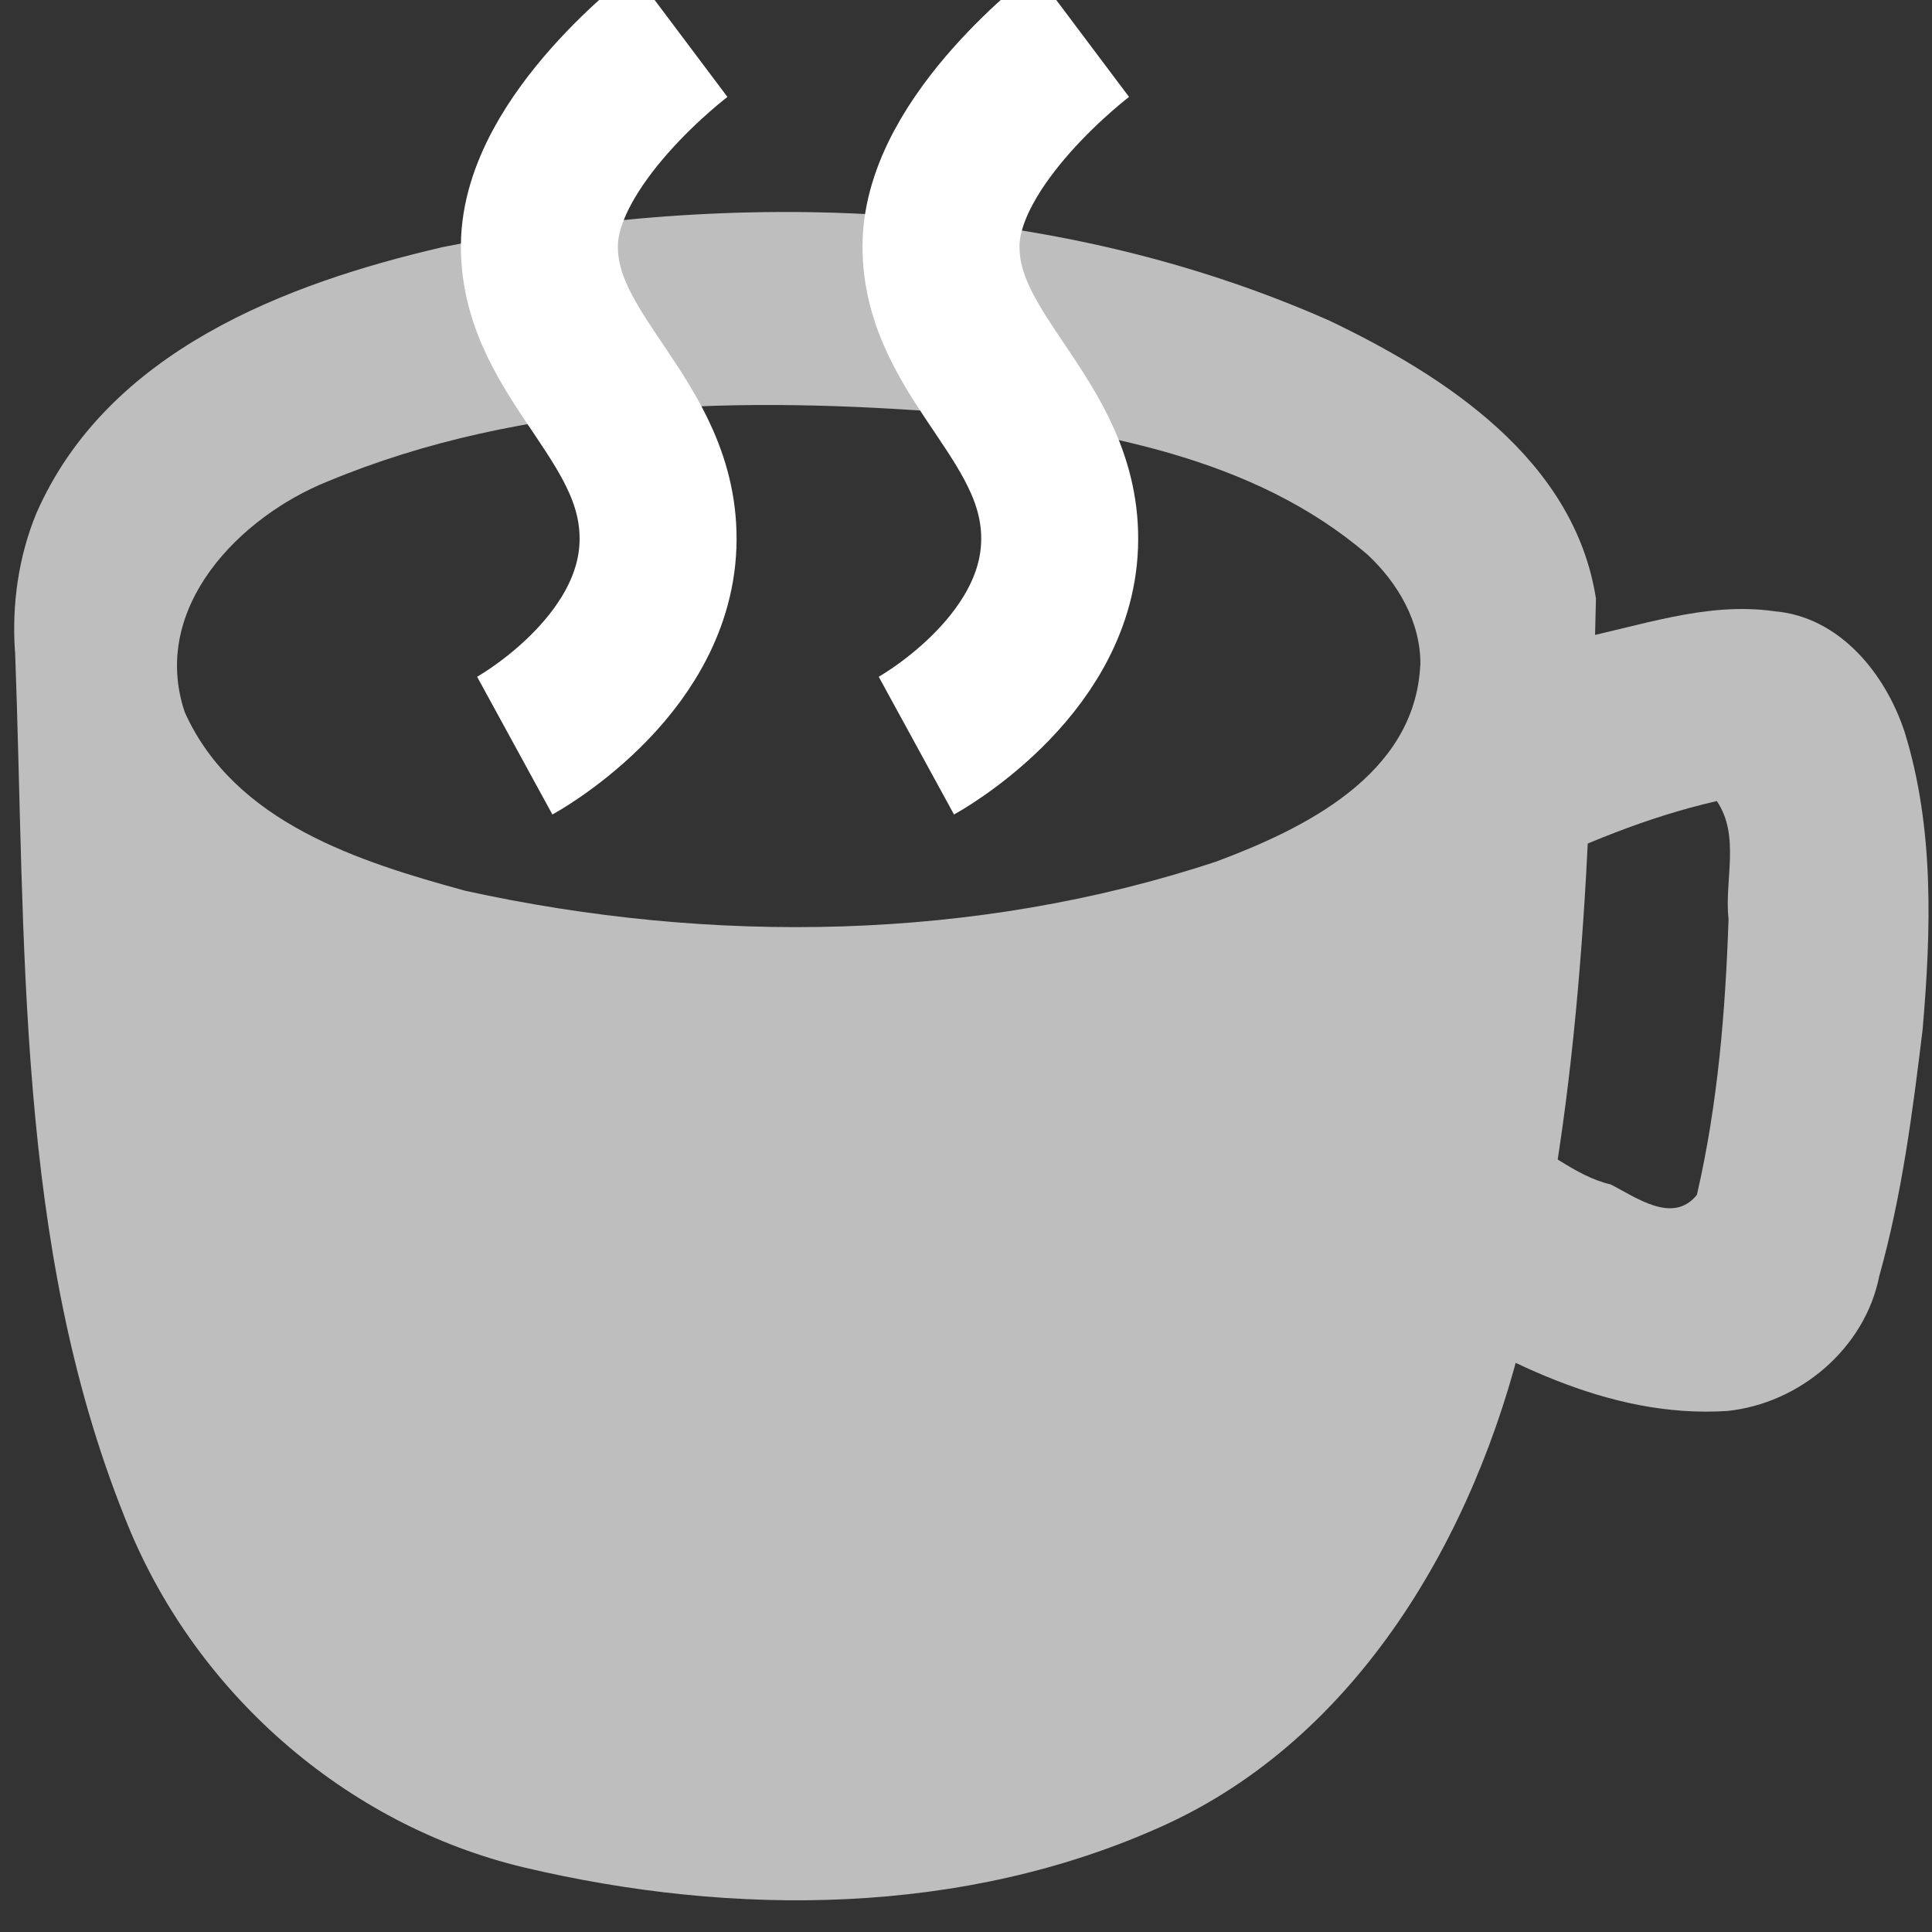
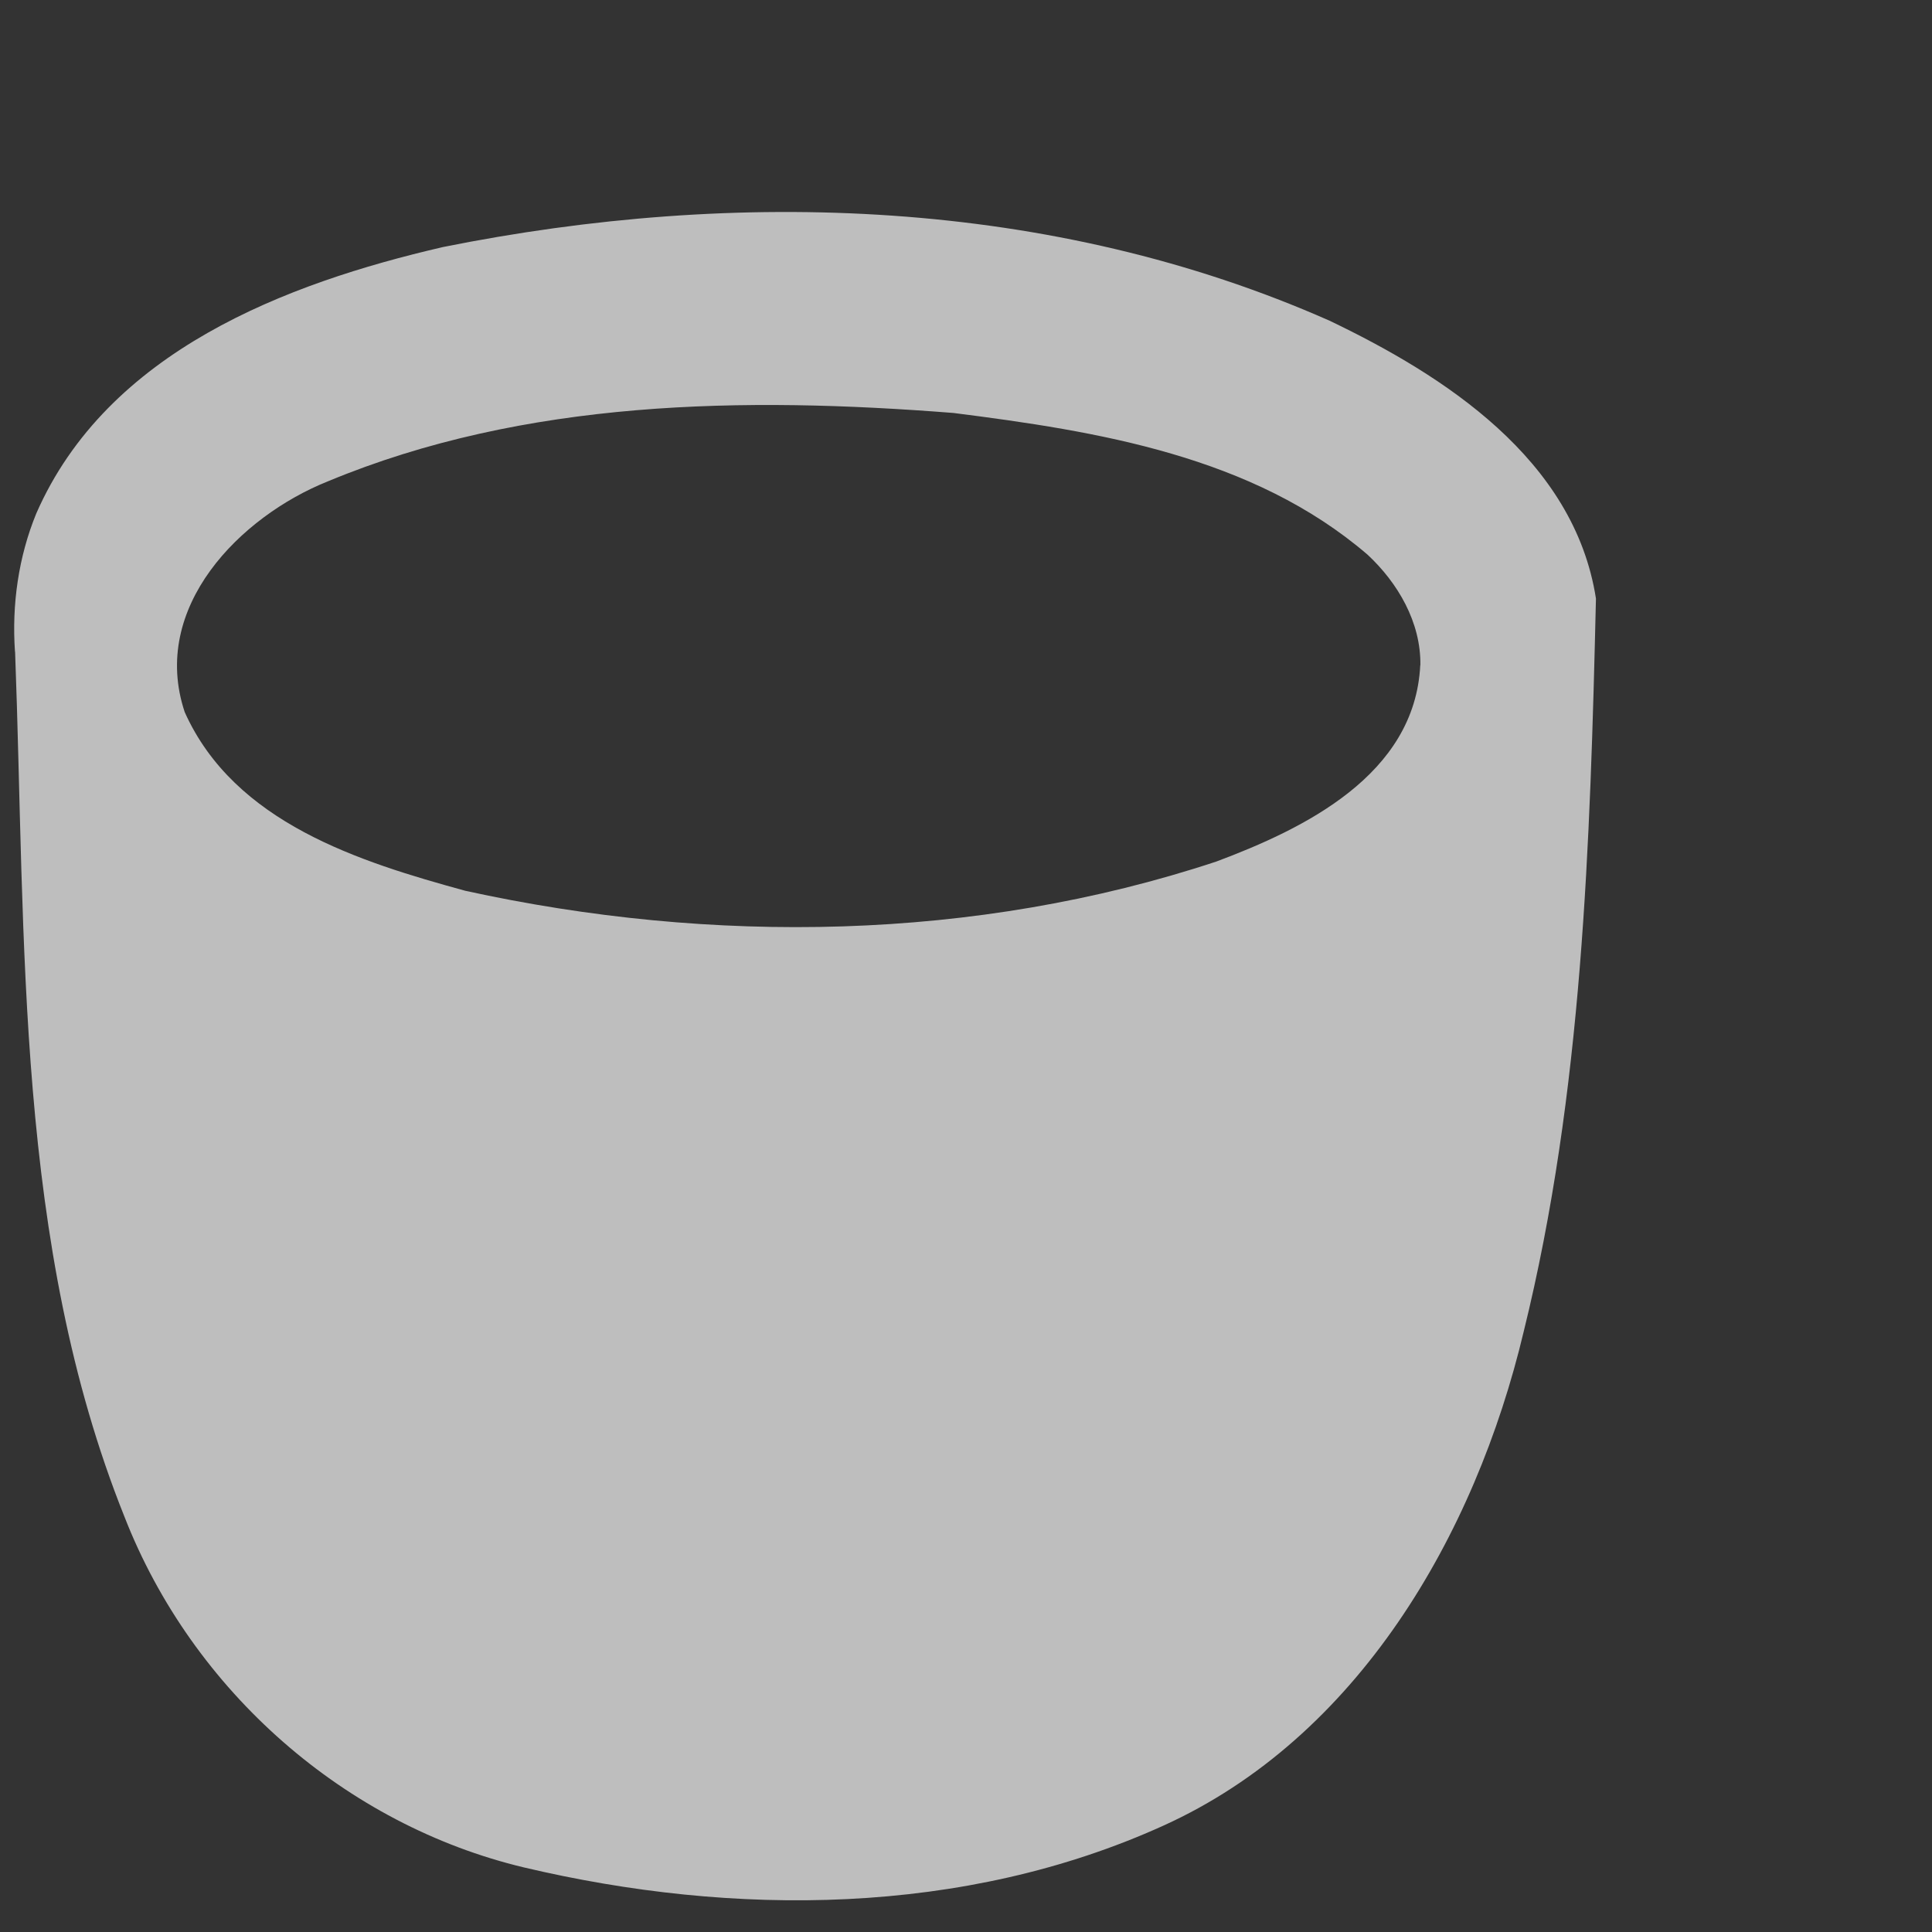
<svg xmlns="http://www.w3.org/2000/svg" xmlns:ns1="http://sodipodi.sourceforge.net/DTD/sodipodi-0.dtd" xmlns:ns2="http://www.inkscape.org/namespaces/inkscape" xmlns:xlink="http://www.w3.org/1999/xlink" ns1:docname="my-caffeine-on-symbolic.svg" height="16" id="svg7384" ns2:version="1.2.2 (b0a8486541, 2022-12-01)" version="1.1" width="16">
  <rect width="100%" height="100%" fill="#333333" stroke="none" />
  <ns1:namedview ns2:bbox-paths="false" bordercolor="#666666" borderopacity="1" ns2:current-layer="layer11" ns2:cx="6.109375" ns2:cy="6.34375" gridtolerance="10" ns2:guide-bbox="true" guidetolerance="10" id="namedview88" ns2:object-nodes="false" ns2:object-paths="false" objecttolerance="10" pagecolor="#555753" ns2:pageopacity="1" ns2:pageshadow="2" showborder="false" showgrid="true" showguides="true" ns2:snap-bbox="true" ns2:snap-bbox-midpoints="false" ns2:snap-global="true" ns2:snap-grids="true" ns2:snap-nodes="false" ns2:snap-others="false" ns2:snap-to-guides="true" ns2:window-height="1011" ns2:window-maximized="1" ns2:window-width="1920" ns2:window-x="1920" ns2:window-y="32" ns2:zoom="32" ns2:showpageshadow="2" ns2:pagecheckerboard="0" ns2:deskcolor="#555753">
    <ns2:grid empspacing="2" enabled="true" id="grid4866" originx="-42" originy="412" snapvisiblegridlinesonly="true" spacingx="1" spacingy="1" type="xygrid" visible="true" />
    <ns1:guide orientation="0,1" position="3.469,9.435" id="guide4029" ns2:locked="false" />
  </ns1:namedview>
  <title id="title9167">Gnome Symbolic Icon Theme</title>
  <defs id="defs7386" />
  <g ns2:groupmode="layer" id="layer9" ns2:label="status" style="display:inline" transform="translate(-283,-629)" />
  <g ns2:groupmode="layer" id="layer10" ns2:label="devices" transform="translate(-283,-629)" />
  <g ns2:groupmode="layer" id="layer11" ns2:label="apps" style="display:inline" transform="translate(-283,-629)">
    <path ns2:connector-curvature="0" d="m 283.125,634.397 c 0.09,2.4 -2.5e-4,4.901 0.905,7.162 0.566,1.452 1.834,2.554 3.308,2.906 1.738,0.411 3.644,0.404 5.297,-0.346 1.603,-0.726 2.58,-2.394 2.984,-4.093 0.488,-1.979 0.55,-4.039 0.598,-6.069 -0.18,-1.155 -1.258,-1.847 -2.206,-2.301 -2.301,-1.018 -4.91,-1.099 -7.343,-0.61 -1.3,0.301 -2.778,0.862 -3.367,2.205 -0.148,0.36 -0.204,0.756 -0.177,1.145 z m 11.637,0.111 c -0.044,0.911 -0.965,1.356 -1.689,1.627 -1.998,0.661 -4.176,0.69 -6.22,0.242 -0.875,-0.24 -1.911,-0.562 -2.323,-1.479 -0.291,-0.869 0.461,-1.622 1.186,-1.912 1.633,-0.679 3.448,-0.702 5.18,-0.566 1.191,0.151 2.478,0.356 3.43,1.174 0.25,0.233 0.442,0.559 0.437,0.915 z" id="path24839-7-0-8" style="font-size:medium;font-style:normal;font-variant:normal;font-weight:normal;font-stretch:normal;text-indent:0;text-align:start;text-decoration:none;line-height:normal;letter-spacing:normal;word-spacing:normal;text-transform:none;direction:ltr;block-progression:tb;writing-mode:lr-tb;text-anchor:start;baseline-shift:baseline;color:#000000;fill:#bebebe;fill-opacity:1;fill-rule:nonzero;stroke:none;stroke-width:2.153;marker:none;visibility:visible;display:inline;overflow:visible;enable-background:new;font-family:Sans;-inkscape-font-specification:Sans" />
-     <path style="font-size:medium;font-style:normal;font-variant:normal;font-weight:normal;font-stretch:normal;text-indent:0;text-align:start;text-decoration:none;line-height:normal;letter-spacing:normal;word-spacing:normal;text-transform:none;direction:ltr;block-progression:tb;writing-mode:lr-tb;text-anchor:start;baseline-shift:baseline;color:#000000;fill:#bebebe;fill-opacity:1;stroke:none;stroke-width:1.645;marker:none;visibility:visible;display:inline;overflow:visible;enable-background:accumulate;font-family:Sans;-inkscape-font-specification:Sans" d="m 296.018,634.299 c -0.422,0.106 -0.816,0.298 -1.206,0.487 0.25,0.49 0.5,0.979 0.75,1.469 0.53,-0.261 1.079,-0.489 1.656,-0.621 0.196,0.29 0.061,0.656 0.097,0.98 -0.026,0.765 -0.089,1.533 -0.262,2.281 -0.198,0.247 -0.503,0.021 -0.714,-0.086 -0.309,-0.072 -0.537,-0.311 -0.83,-0.413 -0.125,-0.008 -0.144,0.16 -0.217,0.237 -0.233,0.374 -0.466,0.748 -0.698,1.122 0.816,0.499 1.722,0.994 2.71,0.93 0.599,-0.061 1.141,-0.519 1.259,-1.116 0.187,-0.666 0.276,-1.355 0.359,-2.04 0.071,-0.821 0.098,-1.672 -0.149,-2.468 -0.159,-0.483 -0.539,-0.954 -1.079,-0.999 -0.571,-0.082 -1.124,0.129 -1.676,0.237 z" id="path6047" ns2:connector-curvature="0" />
  </g>
  <g ns2:groupmode="layer" id="layer1" ns2:label="on" style="display:inline">
-     <path id="path4114" style="fill:none;stroke:#ffffff;stroke-width:1.3;stroke-linecap:butt;stroke-linejoin:miter;stroke-miterlimit:4;stroke-opacity:1;stroke-dasharray:none;display:inline" d="m 4.263,6.175 c 0,0 1.149,-0.628 1.186,-1.661 C 5.486,3.483 4.46,2.977 4.467,2.032 4.474,1.154 5.634,0.283 5.634,0.283" ns2:connector-curvature="0" ns1:nodetypes="cscc" />
    <use x="0" y="0" xlink:href="#path4114" id="use4118" transform="translate(3.326,0)" width="16" height="16" />
  </g>
  <g ns2:groupmode="layer" id="layer2" ns2:label="off" style="display:none">
-     <path ns2:connector-curvature="0" d="m 6.555,3.669 c -1.979,-0.004 -4.749,0.594 -4.369,1.93 0.279,0.978 2.747,1.371 4.282,1.341 2.391,-0.048 3.996,-0.152 4.499,-1.166 0.668,-1.346 -2.324,-2.101 -4.413,-2.105 z" id="path6309" style="font-size:medium;font-style:normal;font-variant:normal;font-weight:normal;font-stretch:normal;text-indent:0;text-align:start;text-decoration:none;line-height:normal;letter-spacing:normal;word-spacing:normal;text-transform:none;direction:ltr;block-progression:tb;writing-mode:lr-tb;text-anchor:start;baseline-shift:baseline;color:#000000;fill:#bebebe;fill-opacity:1;fill-rule:nonzero;stroke:none;stroke-width:1.7;marker:none;visibility:visible;display:inline;overflow:visible;enable-background:accumulate;font-family:Sans;-inkscape-font-specification:Sans" ns1:nodetypes="sssss" />
+     <path ns2:connector-curvature="0" d="m 6.555,3.669 c -1.979,-0.004 -4.749,0.594 -4.369,1.93 0.279,0.978 2.747,1.371 4.282,1.341 2.391,-0.048 3.996,-0.152 4.499,-1.166 0.668,-1.346 -2.324,-2.101 -4.413,-2.105 " id="path6309" style="font-size:medium;font-style:normal;font-variant:normal;font-weight:normal;font-stretch:normal;text-indent:0;text-align:start;text-decoration:none;line-height:normal;letter-spacing:normal;word-spacing:normal;text-transform:none;direction:ltr;block-progression:tb;writing-mode:lr-tb;text-anchor:start;baseline-shift:baseline;color:#000000;fill:#bebebe;fill-opacity:1;fill-rule:nonzero;stroke:none;stroke-width:1.7;marker:none;visibility:visible;display:inline;overflow:visible;enable-background:accumulate;font-family:Sans;-inkscape-font-specification:Sans" ns1:nodetypes="sssss" />
  </g>
  <g ns2:groupmode="layer" id="layer13" ns2:label="places" transform="translate(-283,-629)" />
  <g ns2:groupmode="layer" id="layer14" ns2:label="mimetypes" transform="translate(-283,-629)" />
  <g ns2:groupmode="layer" id="layer15" ns2:label="emblems" style="display:inline" transform="translate(-283,-629)" />
  <g ns2:groupmode="layer" id="g71291" ns2:label="emotes" style="display:inline" transform="translate(-283,-629)" />
  <g ns2:groupmode="layer" id="g4953" ns2:label="categories" style="display:inline" transform="translate(-283,-629)" />
  <g ns2:groupmode="layer" id="layer12" ns2:label="actions" style="display:inline" transform="translate(-283,-629)" />
</svg>